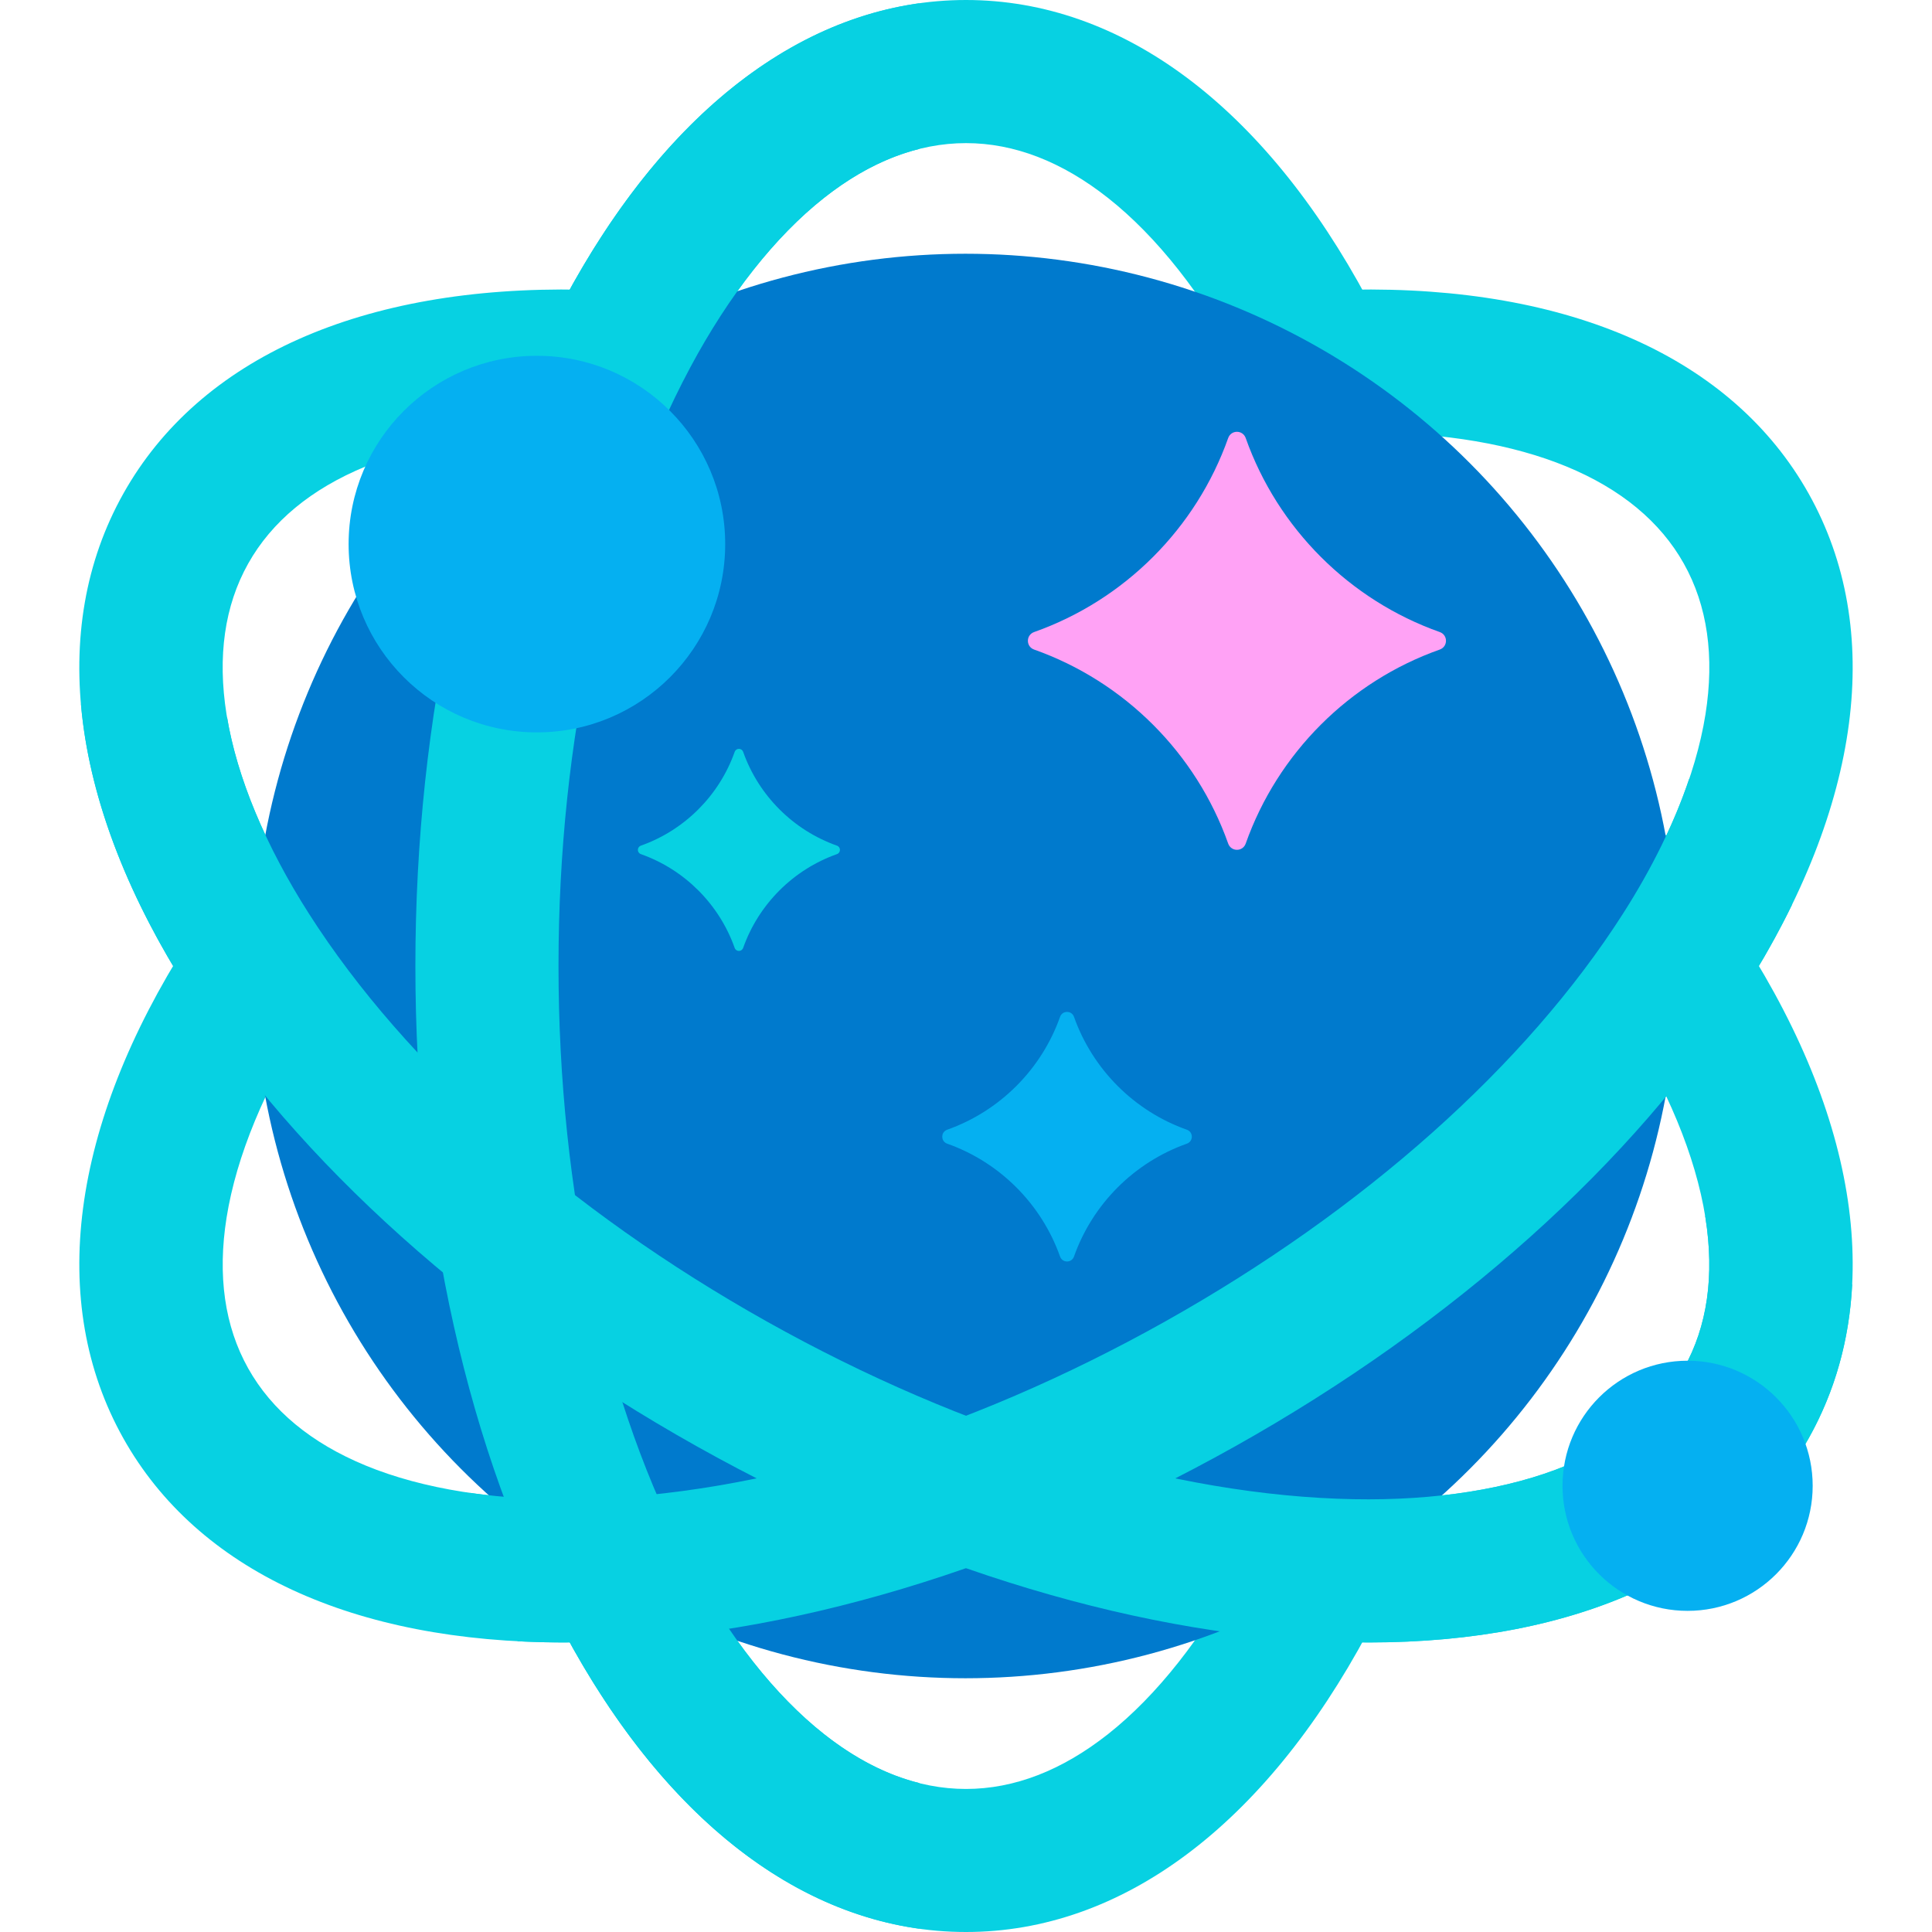
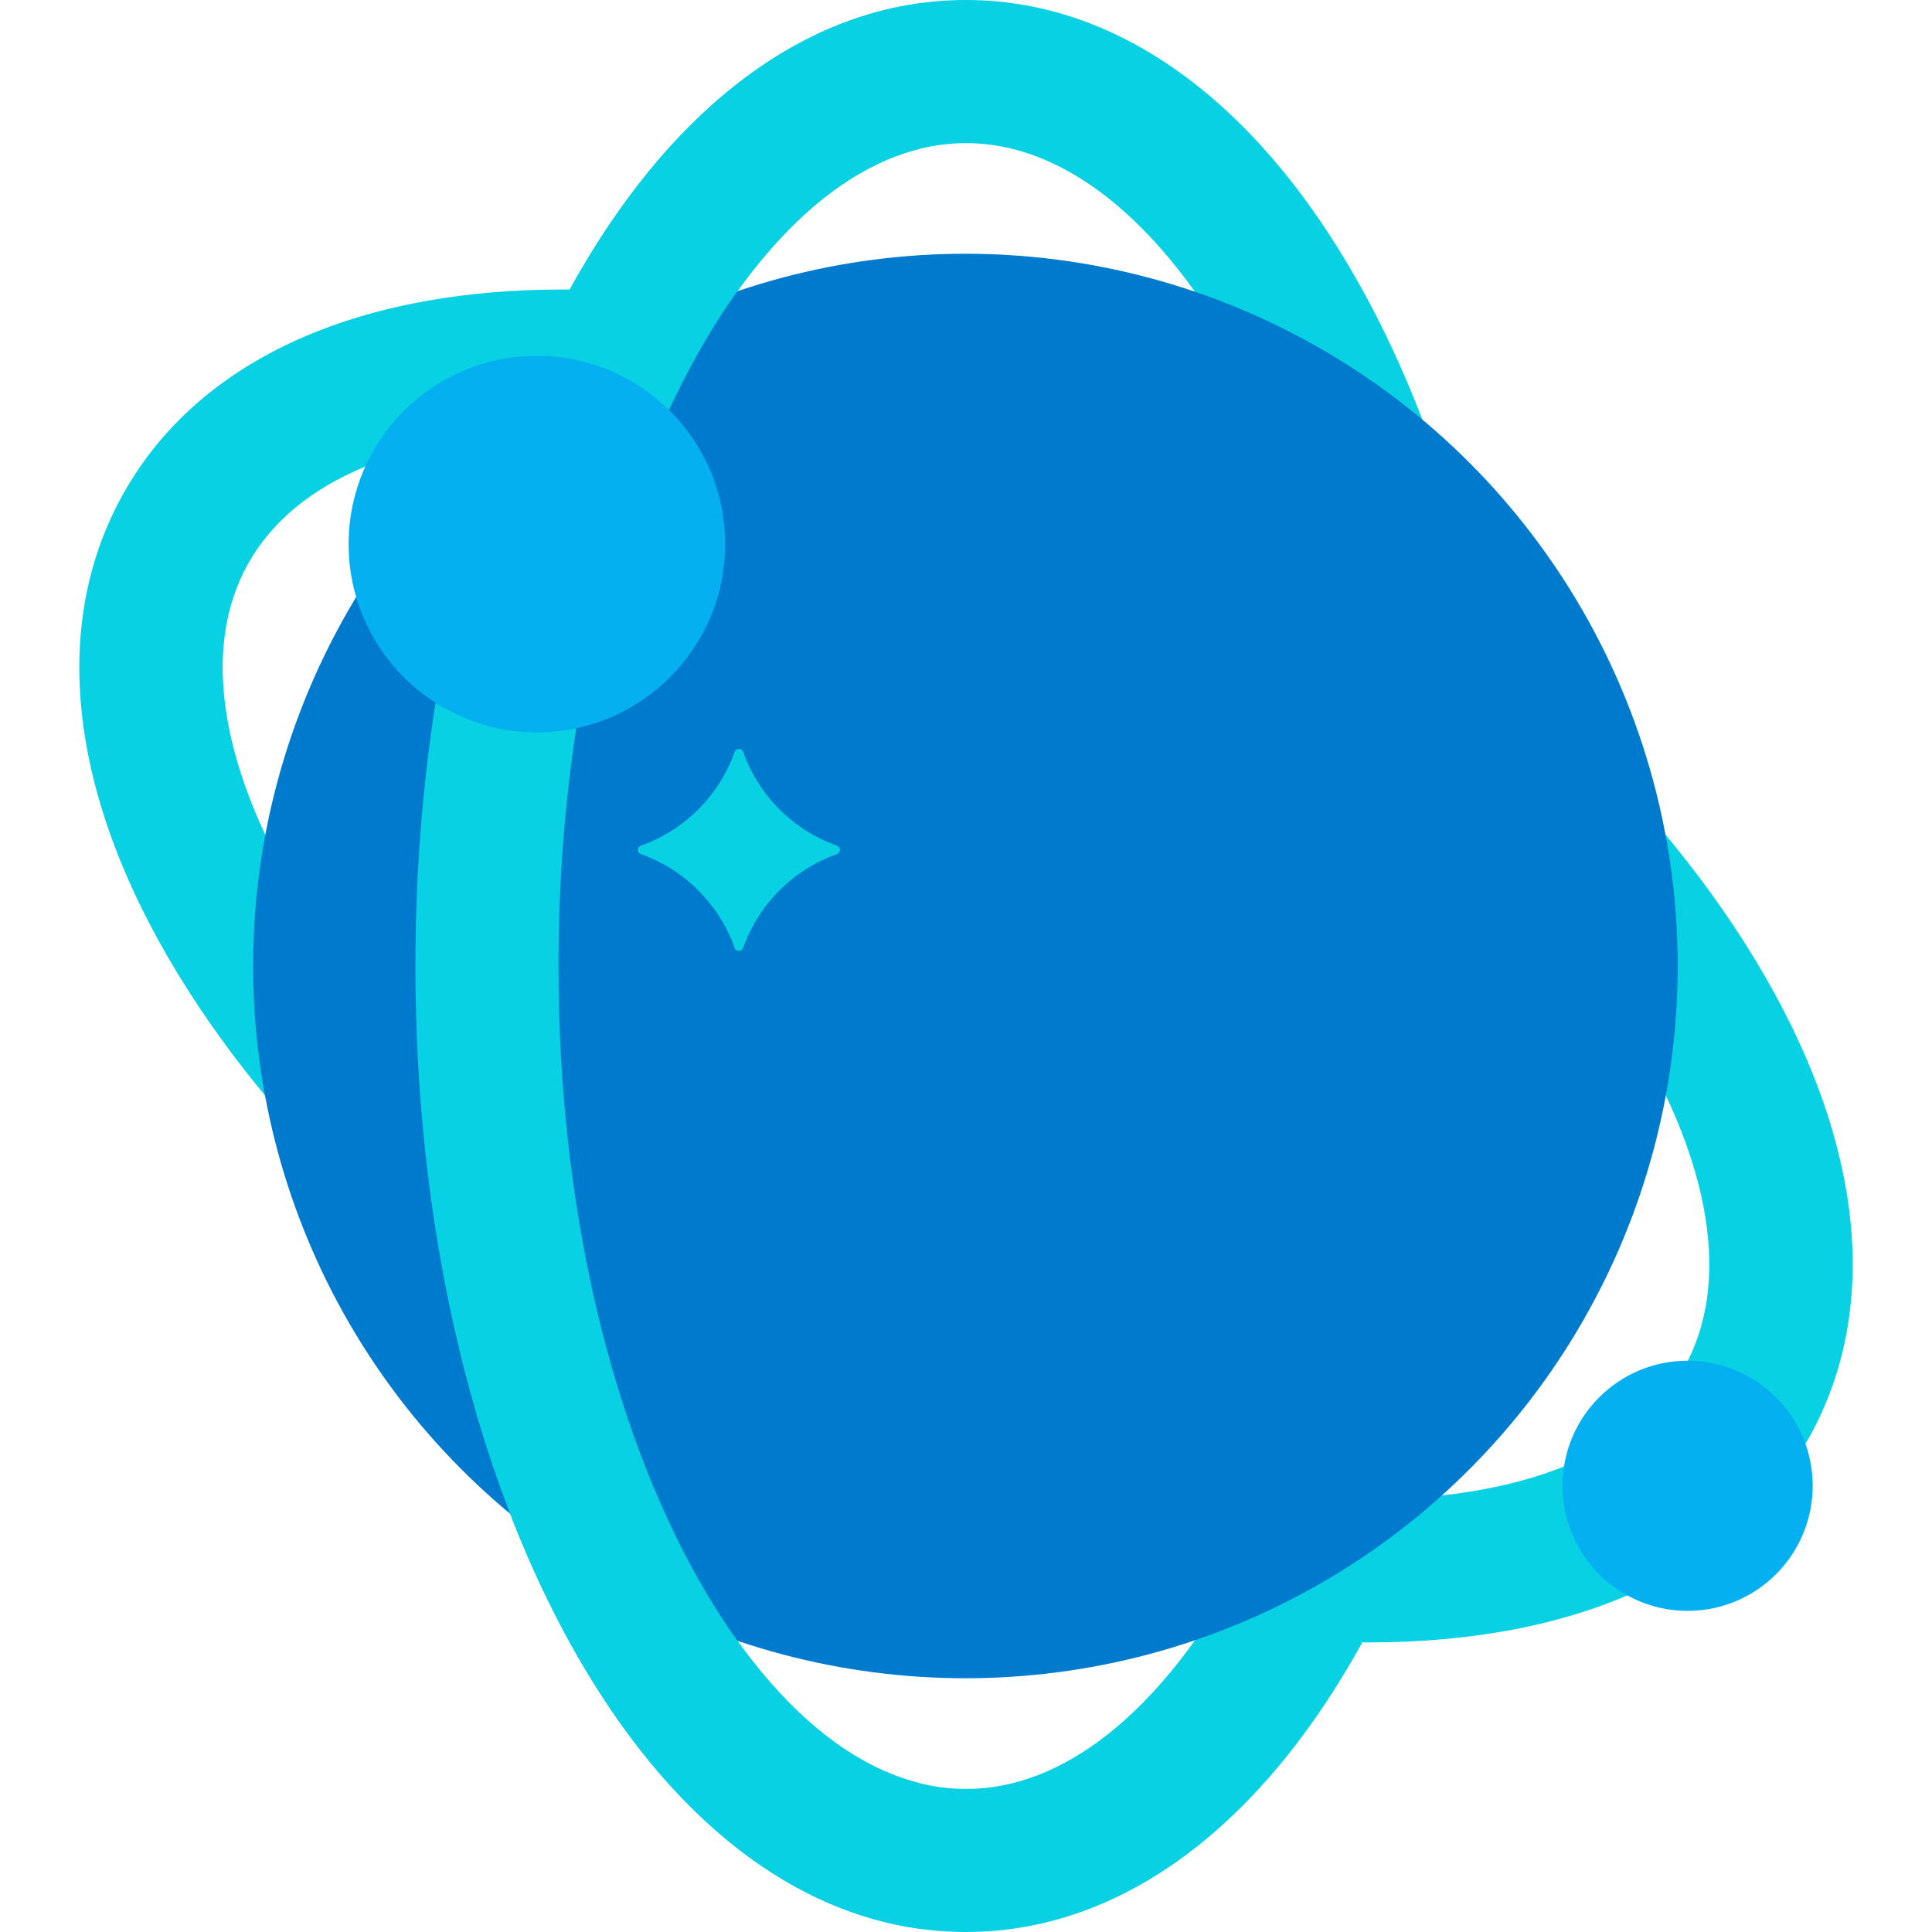
<svg xmlns="http://www.w3.org/2000/svg" id="Layer_1" data-name="Layer 1" width="500" height="500" viewBox="0 0 500 500">
  <defs>
    <style>
      .cls-1 {
        stroke: #05b0f1;
        stroke-miterlimit: 10;
      }

      .cls-1, .cls-2 {
        fill: #05b0f1;
      }

      .cls-3 {
        fill: #07d1e2;
      }

      .cls-3, .cls-2, .cls-4, .cls-5 {
        stroke-width: 0px;
      }

      .cls-4 {
        fill: #ffa2f5;
      }

      .cls-5 {
        fill: #007acd;
      }
    </style>
  </defs>
  <path class="cls-3" d="m250,500c-40.27,0-77.2-27.55-103.99-77.57-24.83-46.36-38.51-107.6-38.51-172.43s13.68-126.06,38.51-172.43C172.8,27.55,209.73,0,250,0s77.2,27.55,103.99,77.57c24.83,46.36,38.51,107.6,38.51,172.43s-13.68,126.06-38.51,172.43c-26.79,50.02-63.72,77.57-103.99,77.57Zm0-462.96c-12.47,0-24.84,4.78-36.78,14.21-12.58,9.93-24.53,25.08-34.56,43.82-22,41.08-34.12,96.1-34.12,154.94s12.12,113.86,34.12,154.94c10.03,18.74,21.98,33.89,34.56,43.82,11.94,9.43,24.31,14.21,36.78,14.21s24.84-4.78,36.78-14.21c12.58-9.93,24.53-25.08,34.56-43.82,22-41.08,34.12-96.1,34.12-154.94s-12.12-113.86-34.12-154.94c-10.03-18.74-21.98-33.89-34.56-43.82-11.94-9.43-24.31-14.21-36.78-14.21Z" />
  <path class="cls-3" d="m354.21,425.06c-1.54,0-3.09-.02-4.65-.05-52.58-1.01-112.69-19.02-169.24-50.72-56.55-31.7-103.28-73.57-131.58-117.9-30.54-47.83-36.51-93.52-16.82-128.64,19.69-35.12,61.79-53.88,118.52-52.78,52.58,1.01,112.69,19.02,169.24,50.72,56.55,31.7,103.28,73.57,131.58,117.9,30.54,47.83,36.51,93.52,16.82,128.64-19.15,34.16-59.48,52.83-113.87,52.83ZM145.94,111.97c-19.73,0-37.41,3.01-51.34,8.76-14.06,5.8-24.28,14.26-30.38,25.14-6.1,10.88-7.98,24.01-5.59,39.03,2.51,15.83,9.89,33.66,21.33,51.57,25.08,39.28,67.15,76.75,118.47,105.52,51.32,28.77,105.24,45.1,151.84,46,21.25.4,40.31-2.61,55.12-8.72,14.06-5.8,24.28-14.26,30.38-25.14,6.1-10.88,7.98-24.01,5.59-39.03-2.51-15.83-9.89-33.66-21.33-51.57-25.08-39.28-67.15-76.75-118.47-105.52-51.32-28.77-105.24-45.1-151.84-46-1.27-.02-2.53-.04-3.78-.04Z" />
-   <path class="cls-3" d="m145.79,425.06c-54.39,0-94.72-18.67-113.87-52.83-19.69-35.12-13.71-80.81,16.82-128.64,28.3-44.33,75.03-86.2,131.58-117.9,56.55-31.7,116.65-49.71,169.24-50.72,56.72-1.1,98.83,17.65,118.52,52.78,19.69,35.12,13.71,80.81-16.82,128.64-28.3,44.33-75.03,86.2-131.58,117.9-56.55,31.7-116.65,49.71-169.24,50.72-1.56.03-3.11.05-4.65.05ZM354.06,111.97c-1.25,0-2.51.01-3.78.04-46.59.89-100.51,17.23-151.84,46-51.32,28.77-93.4,66.24-118.47,105.52-11.44,17.91-18.81,35.75-21.33,51.57-2.39,15.02-.51,28.15,5.59,39.03,6.1,10.88,16.32,19.34,30.38,25.14,14.81,6.11,33.87,9.13,55.12,8.72,46.59-.89,100.51-17.23,151.84-46,51.32-28.77,93.4-66.24,118.47-105.52,11.44-17.91,18.81-35.75,21.33-51.57,2.39-15.02.51-28.15-5.59-39.03-6.1-10.88-16.32-19.34-30.38-25.14-13.93-5.75-31.61-8.76-51.34-8.76Z" />
  <circle class="cls-5" cx="249.85" cy="250" r="184.33" />
-   <path class="cls-3" d="m451.25,256.4c4.77-7.47,8.94-14.89,12.5-22.22l-26.61-32.58c-3.78,11.22-9.55,23.03-17.12,34.87-25.08,39.28-67.15,76.75-118.47,105.52-51.32,28.77-105.24,45.1-151.84,46-9.87.19-19.26-.37-27.98-1.62l12.24,38.38c3.86.2,7.79.32,11.81.32,1.54,0,3.09-.02,4.65-.05,52.58-1.01,112.69-19.02,169.24-50.72,56.55-31.7,103.28-73.57,131.58-117.9Z" />
-   <path class="cls-3" d="m441.27,314.6c.03.17.06.33.09.5,2.39,15.02.51,28.15-5.59,39.03-6.1,10.88-16.32,19.33-30.38,25.14-14.81,6.11-33.87,9.12-55.12,8.72-46.59-.89-100.51-17.23-151.84-46-51.32-28.77-93.4-66.24-118.47-105.52-11.25-17.61-18.55-35.15-21.18-50.77l-37.83-3.55c2,23.24,11.31,48.43,27.79,74.25,28.3,44.33,75.03,86.2,131.58,117.9,56.55,31.7,116.65,49.71,169.24,50.72,1.56.03,3.11.05,4.65.05,54.39,0,94.72-18.67,113.87-52.83,6.8-12.12,10.53-25.51,11.26-39.81l-38.06-17.83Z" />
  <path class="cls-3" d="m237.92,461.45c-8.36-2.08-16.63-6.32-24.7-12.7-12.58-9.93-24.53-25.08-34.56-43.82-22-41.08-34.12-96.1-34.12-154.94s12.12-113.86,34.12-154.94c10.03-18.74,21.98-33.89,34.56-43.82,8.07-6.37,16.34-10.61,24.7-12.7V.85c-35.54,4.95-67.82,31.75-91.91,76.72-24.83,46.36-38.51,107.6-38.51,172.43s13.68,126.06,38.51,172.43c24.09,44.98,56.38,71.77,91.91,76.72v-37.7Z" />
-   <path class="cls-4" d="m317.85,113.37c-8.28,23.37-26.83,41.93-50.21,50.2-2.16.77-2.16,3.78,0,4.54,23.37,8.28,41.93,26.83,50.21,50.2.77,2.16,3.78,2.16,4.54,0,8.28-23.37,26.83-41.93,50.21-50.2,2.16-.77,2.16-3.78,0-4.54-23.37-8.28-41.93-26.83-50.21-50.2-.77-2.16-3.78-2.16-4.54,0Z" />
  <path class="cls-3" d="m190.13,194.59c-4,11.3-12.97,20.26-24.26,24.26-1.05.37-1.05,1.83,0,2.2,11.3,4,20.26,12.97,24.26,24.26.37,1.05,1.83,1.05,2.2,0,4-11.3,12.97-20.26,24.26-24.26,1.05-.37,1.05-1.83,0-2.2-11.3-4-20.26-12.97-24.26-24.26-.37-1.05-1.83-1.05-2.2,0Z" />
-   <path class="cls-1" d="m274.81,263.33c-4.86,13.74-15.77,24.64-29.51,29.51-1.27.45-1.27,2.22,0,2.67,13.74,4.86,24.64,15.77,29.51,29.51.45,1.27,2.22,1.27,2.67,0,4.86-13.74,15.77-24.64,29.51-29.51,1.27-.45,1.27-2.22,0-2.67-13.74-4.86-24.64-15.77-29.51-29.51-.45-1.27-2.22-1.27-2.67,0Z" />
  <circle class="cls-2" cx="138.95" cy="140.81" r="48.73" />
  <circle class="cls-2" cx="436.75" cy="384.52" r="32.37" />
</svg>